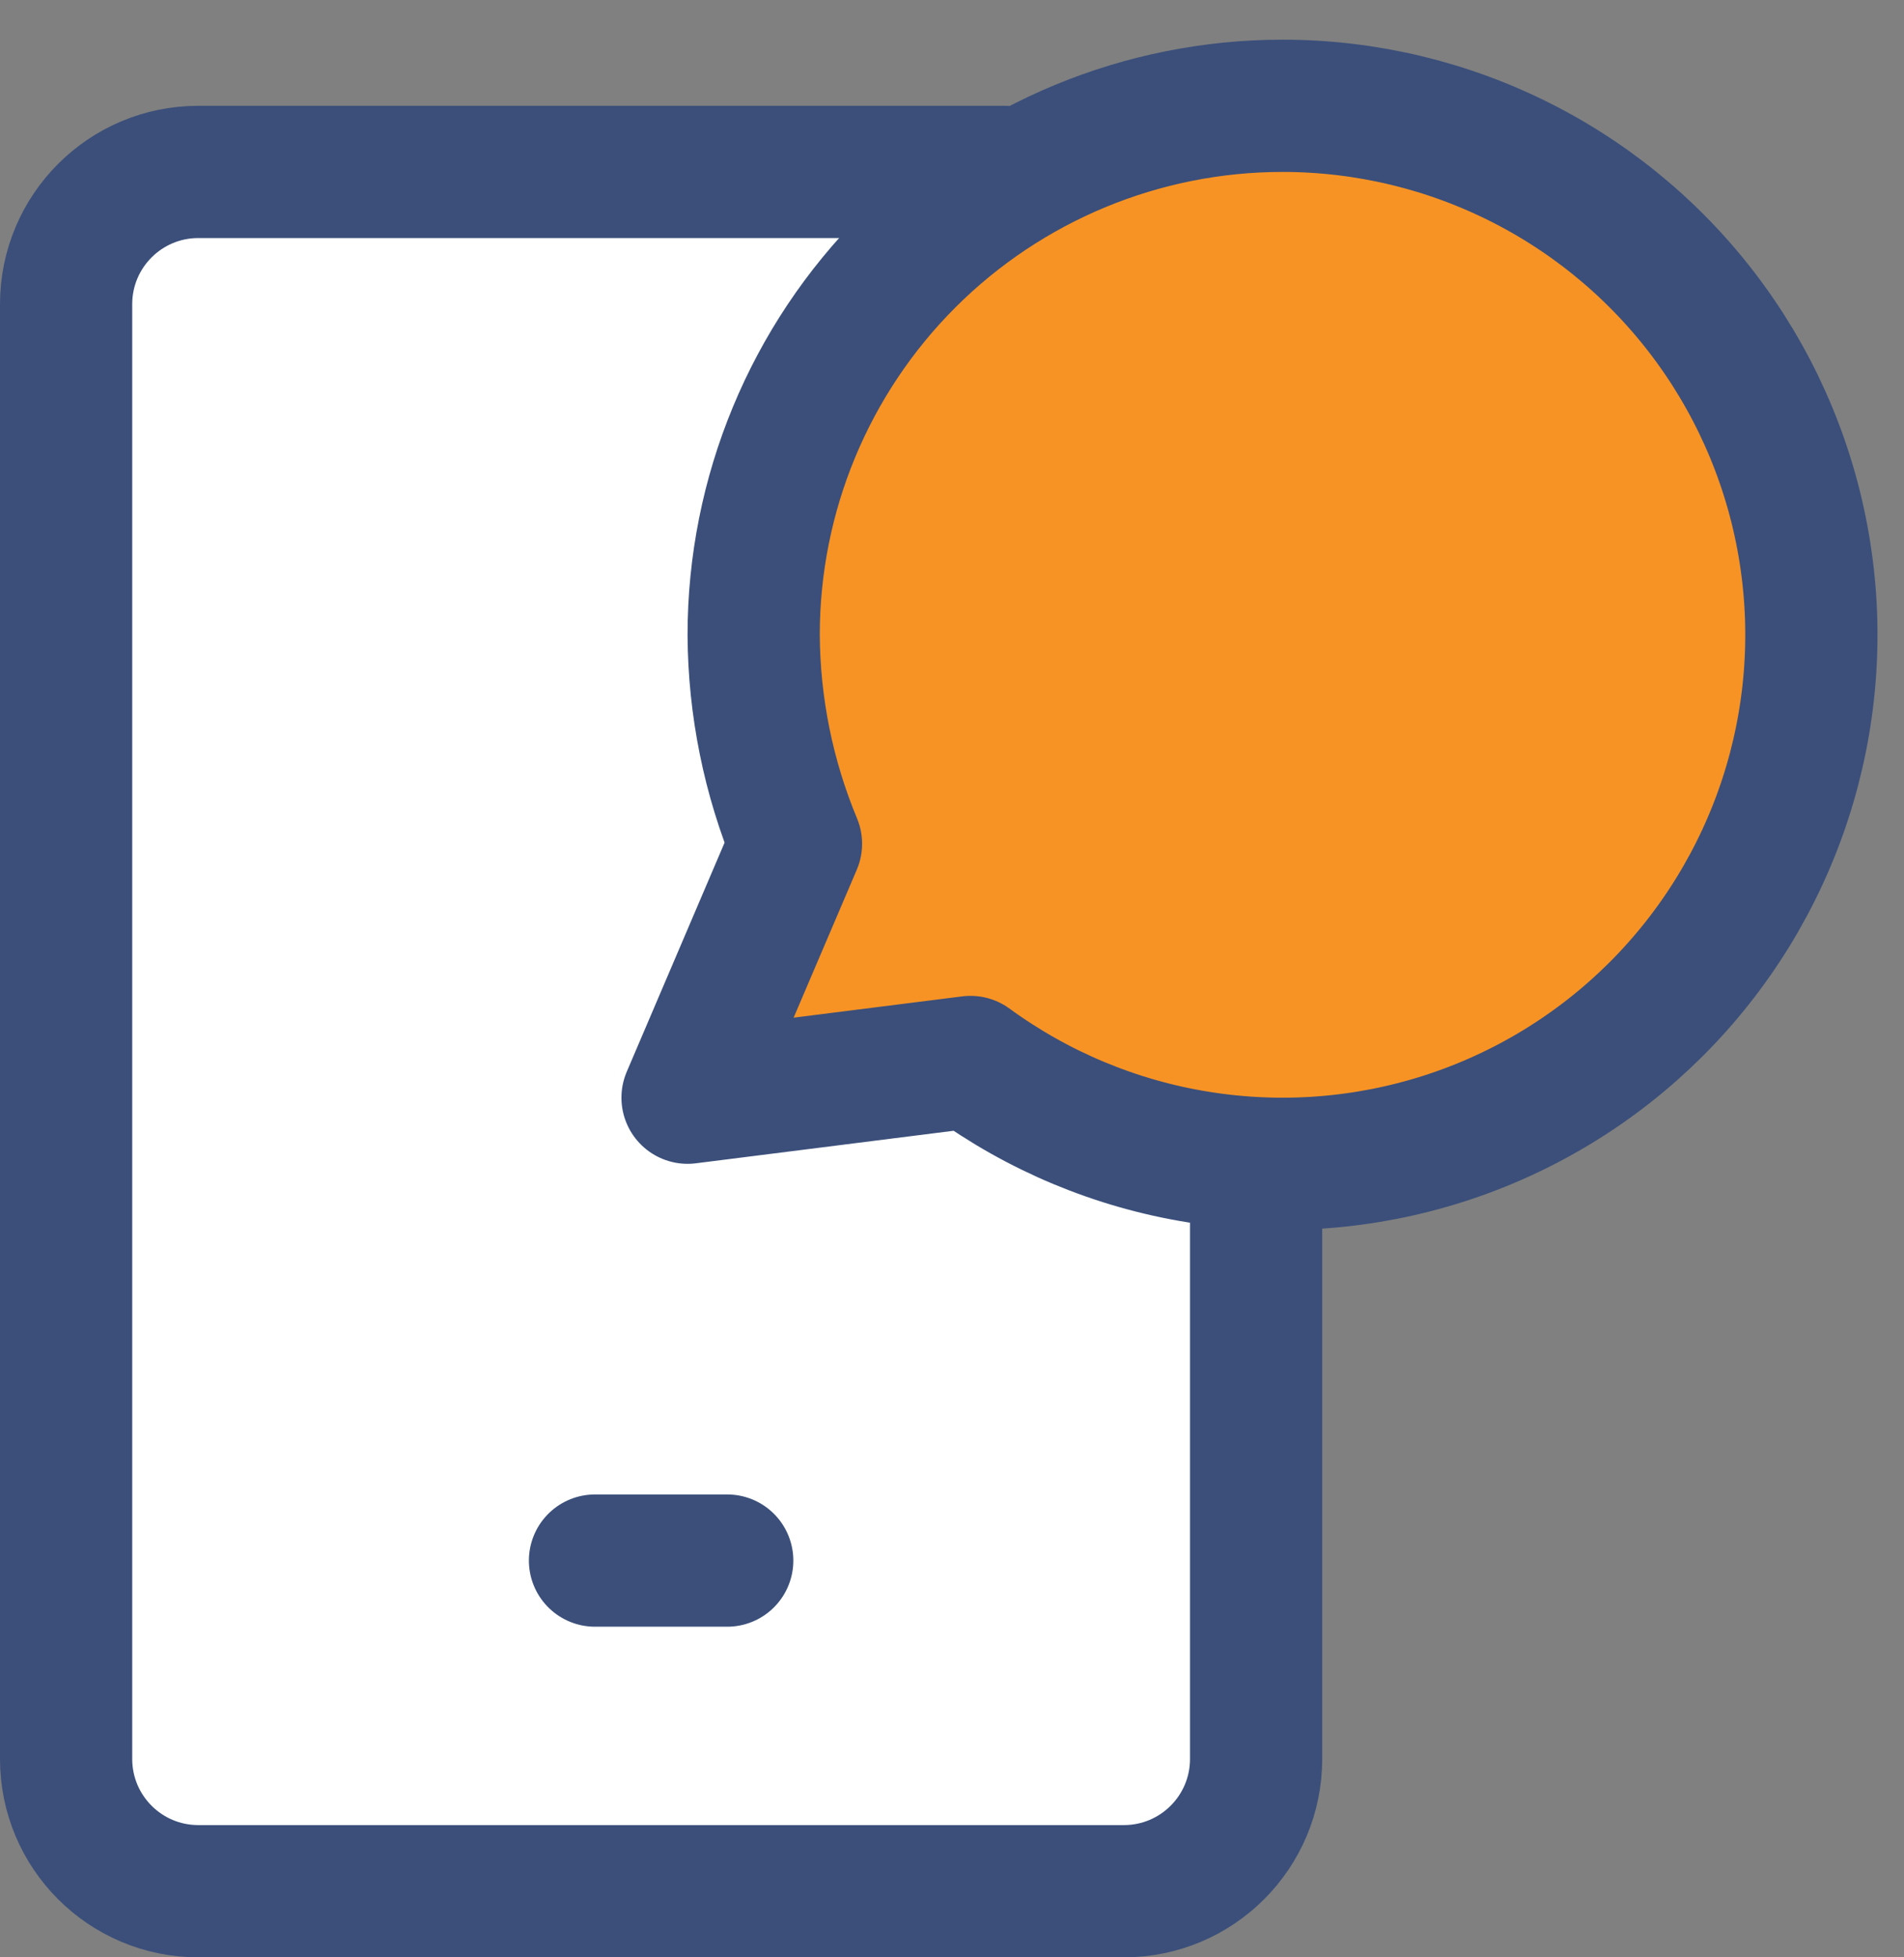
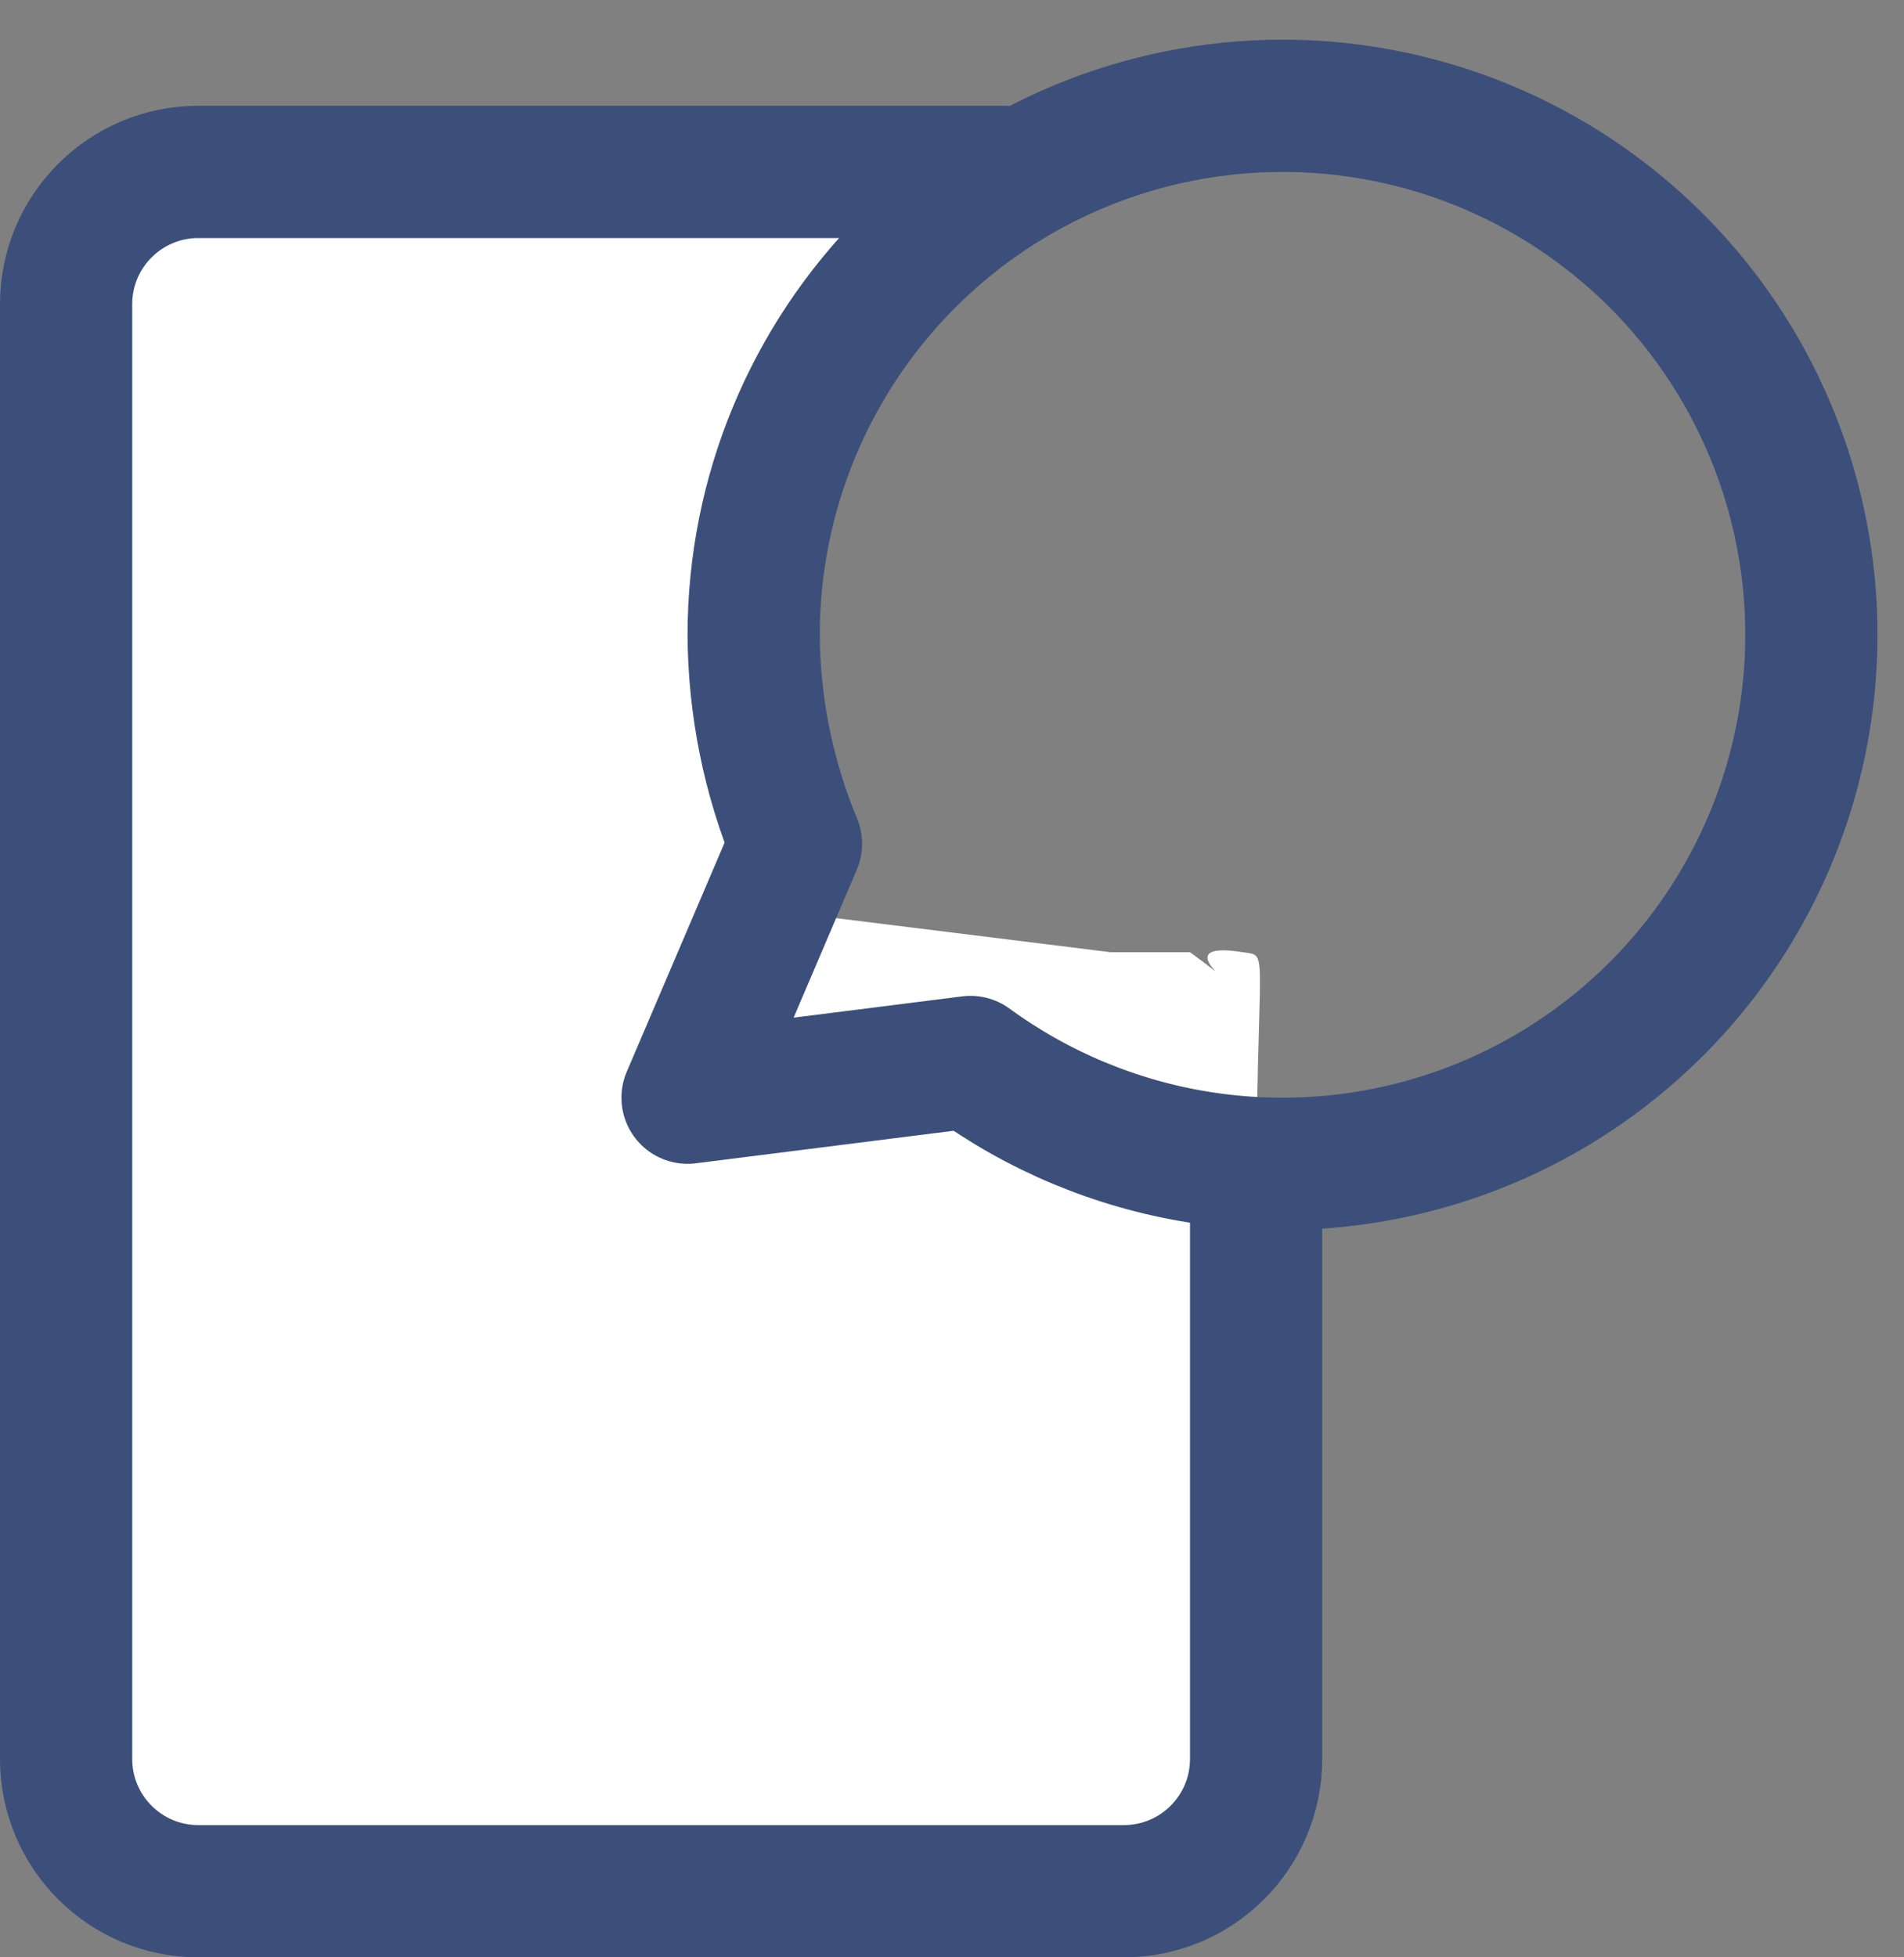
<svg xmlns="http://www.w3.org/2000/svg" width="36" height="37" viewBox="0 0 36 37" fill="none">
  <rect x="0" y="0" width="36" height="37" fill="#808080" stroke="none" />
  <path d="M21.25 3.25H3.75C2.369 3.25 1.25 4.369 1.25 5.75V33.25C1.25 34.631 2.369 35.75 3.75 35.75H21.25C22.631 35.75 23.75 34.631 23.75 33.25V23.25C23.75 17.783 24.027 18.085 23.5 18C21.941 17.749 23.775 18.931 22.5 18H21L14.55 17.2C14.029 15.948 13.757 14.606 13.75 13.25C13.75 10.598 14.804 8.054 16.679 6.179C18.156 4.702 20.047 3.735 22.079 3.391C21.819 3.3 21.54 3.25 21.25 3.25Z" fill="white" />
-   <path d="M24.25 2C21.598 2 19.054 3.054 17.179 4.929C15.304 6.804 14.25 9.348 14.25 12C14.257 13.356 14.529 14.698 15.05 15.95L13 20.75L18.35 20.075C19.625 21.006 21.103 21.623 22.662 21.873C24.221 22.124 25.817 22.002 27.32 21.517C28.823 21.032 30.189 20.198 31.308 19.083C32.426 17.968 33.265 16.604 33.755 15.103C34.245 13.602 34.373 12.006 34.127 10.446C33.882 8.886 33.27 7.406 32.343 6.128C31.416 4.85 30.199 3.809 28.793 3.092C27.386 2.374 25.829 2 24.25 2Z" fill="#F79324" />
  <path d="M24.25 2C21.598 2 19.054 3.054 17.179 4.929C15.304 6.804 14.25 9.348 14.25 12C14.257 13.356 14.529 14.698 15.05 15.95L13 20.75L18.35 20.075C19.625 21.006 21.103 21.623 22.662 21.873C24.221 22.124 25.817 22.002 27.32 21.517C28.823 21.032 30.189 20.198 31.308 19.083C32.426 17.968 33.265 16.604 33.755 15.103C34.245 13.602 34.373 12.006 34.127 10.446C33.882 8.886 33.27 7.406 32.343 6.128C31.416 4.85 30.199 3.809 28.793 3.092C27.386 2.374 25.829 2 24.25 2Z" stroke="#3B4F7A" stroke-width="2.5" stroke-linecap="round" stroke-linejoin="round" />
  <path d="M19 3.25H3.75C2.369 3.25 1.25 4.369 1.25 5.75V33.25C1.25 34.631 2.369 35.75 3.75 35.75H21.25C22.631 35.75 23.75 34.631 23.75 33.25V22" stroke="#3B4F7A" stroke-width="2.5" stroke-linecap="round" stroke-linejoin="round" />
-   <path d="M11.25 29.5H13.75" stroke="#3B4F7A" stroke-width="2.5" stroke-linecap="round" stroke-linejoin="round" />
</svg>